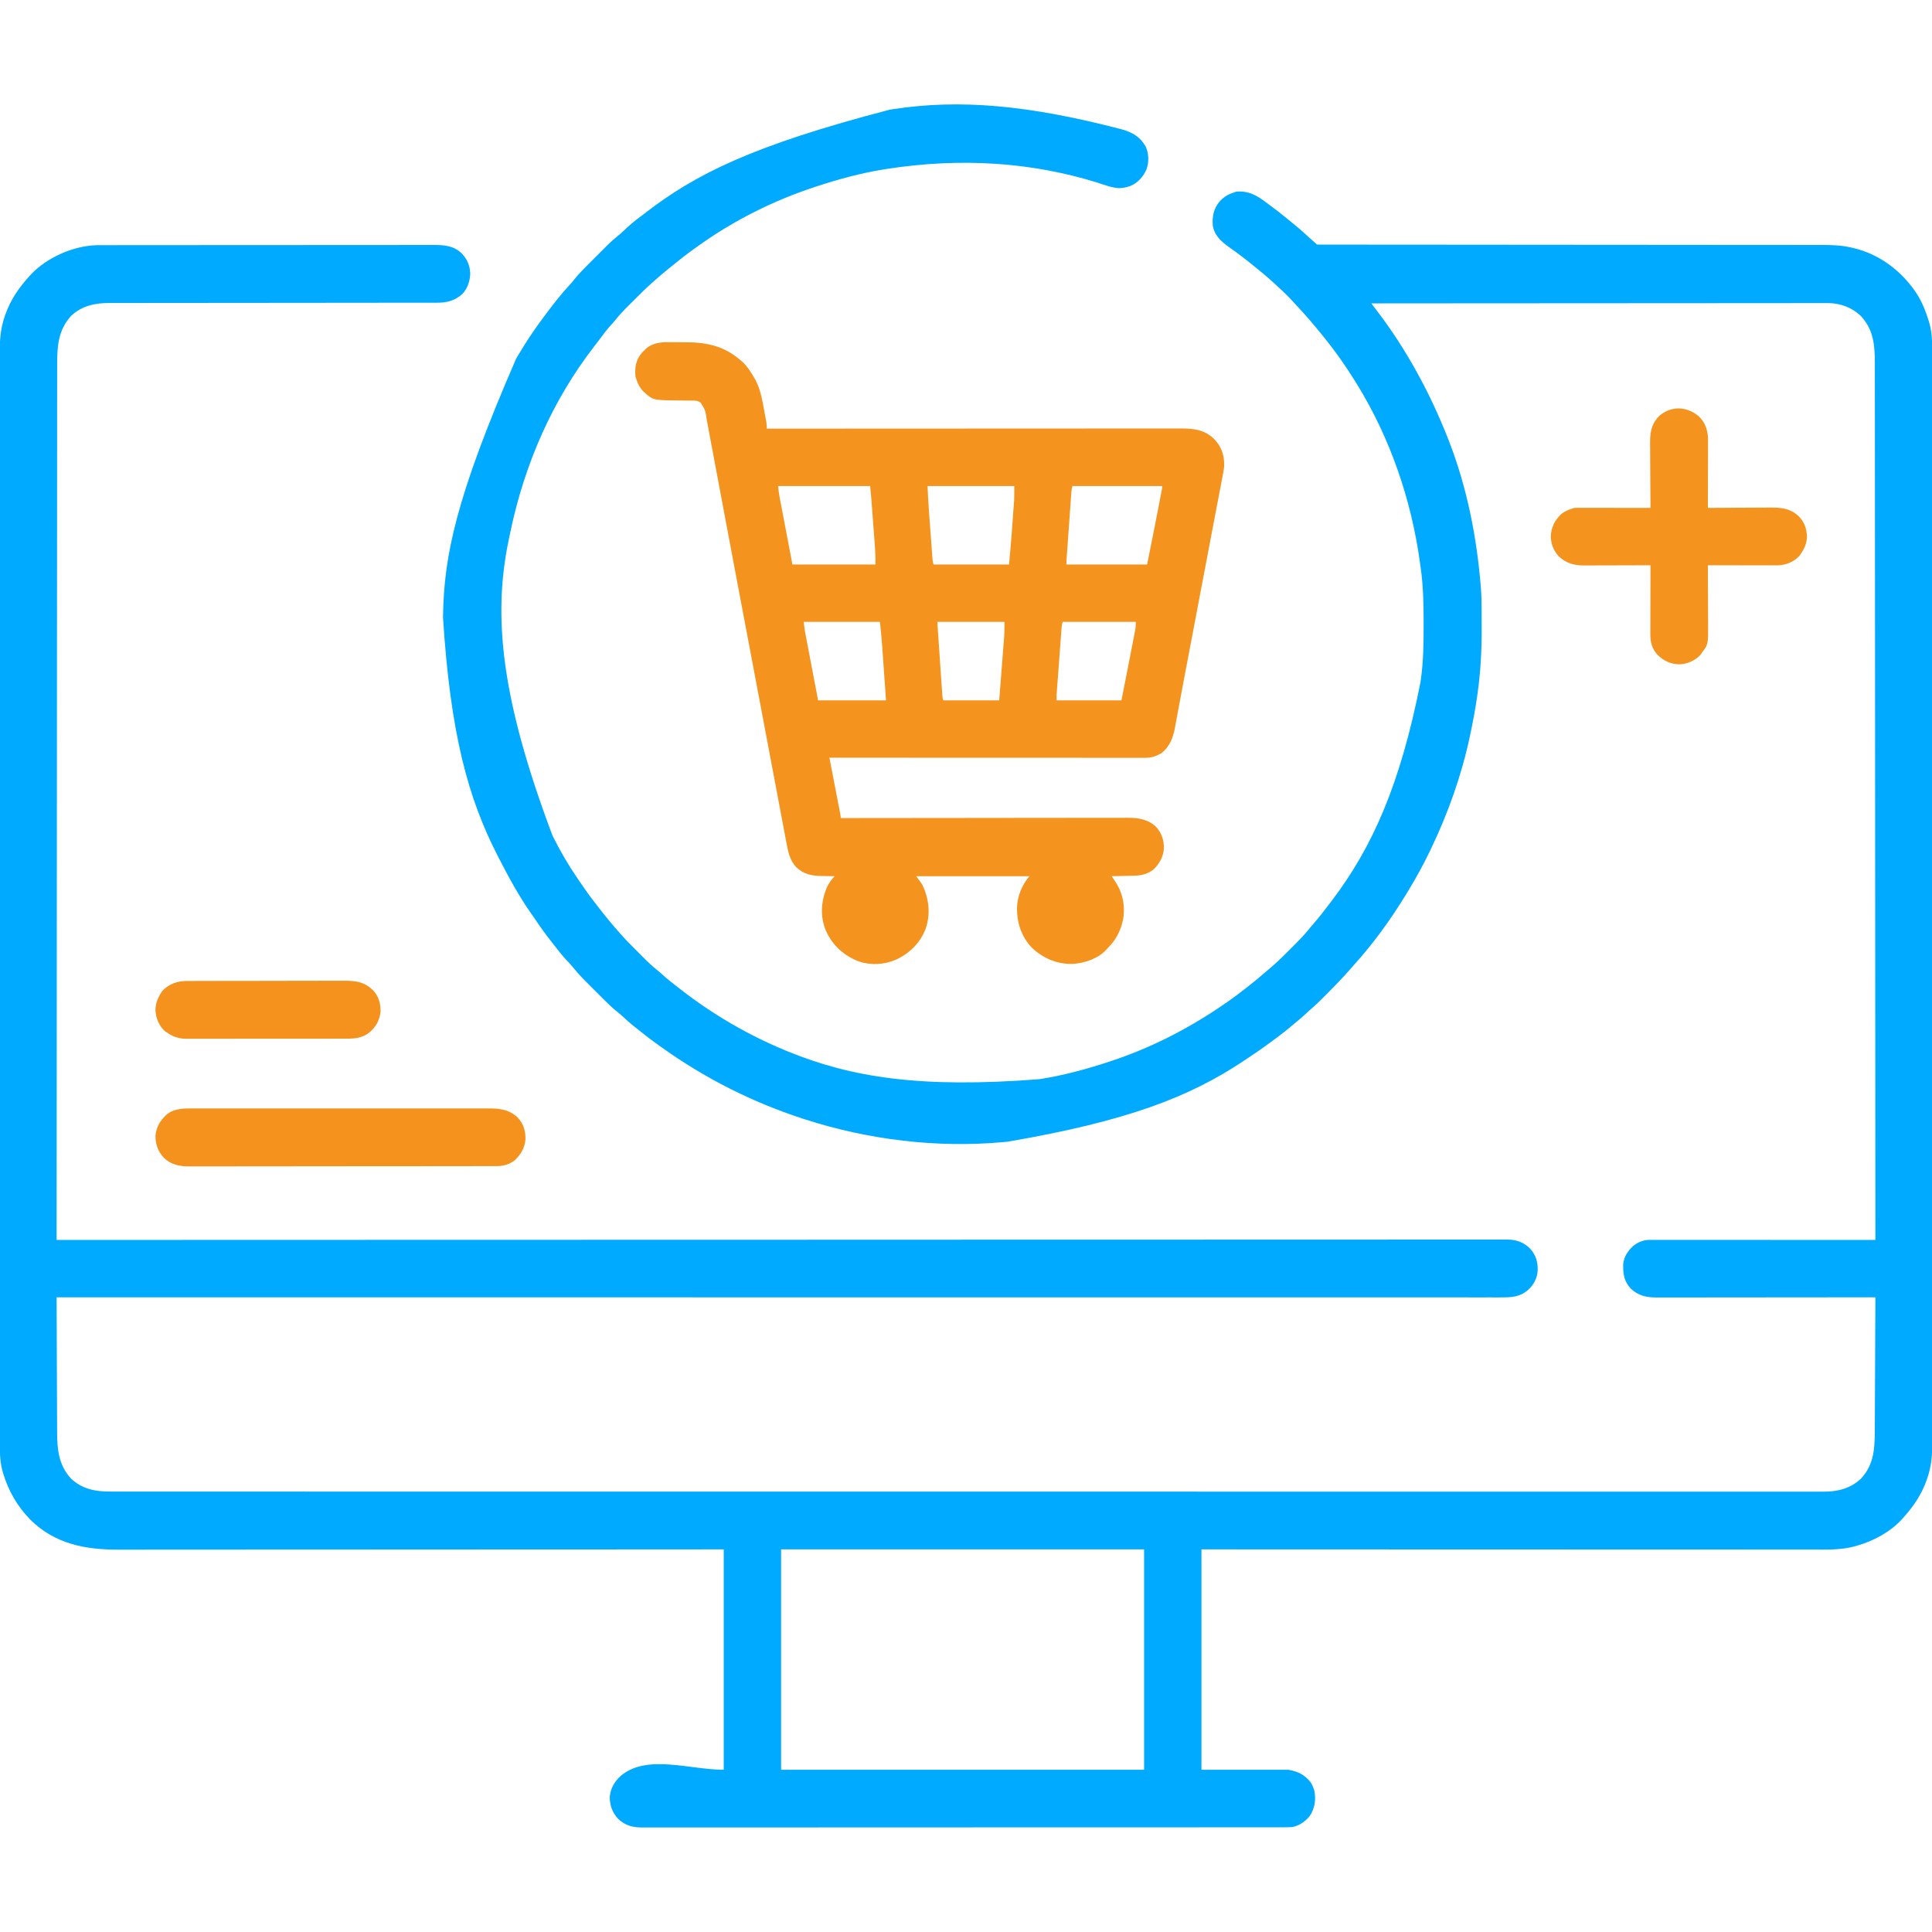
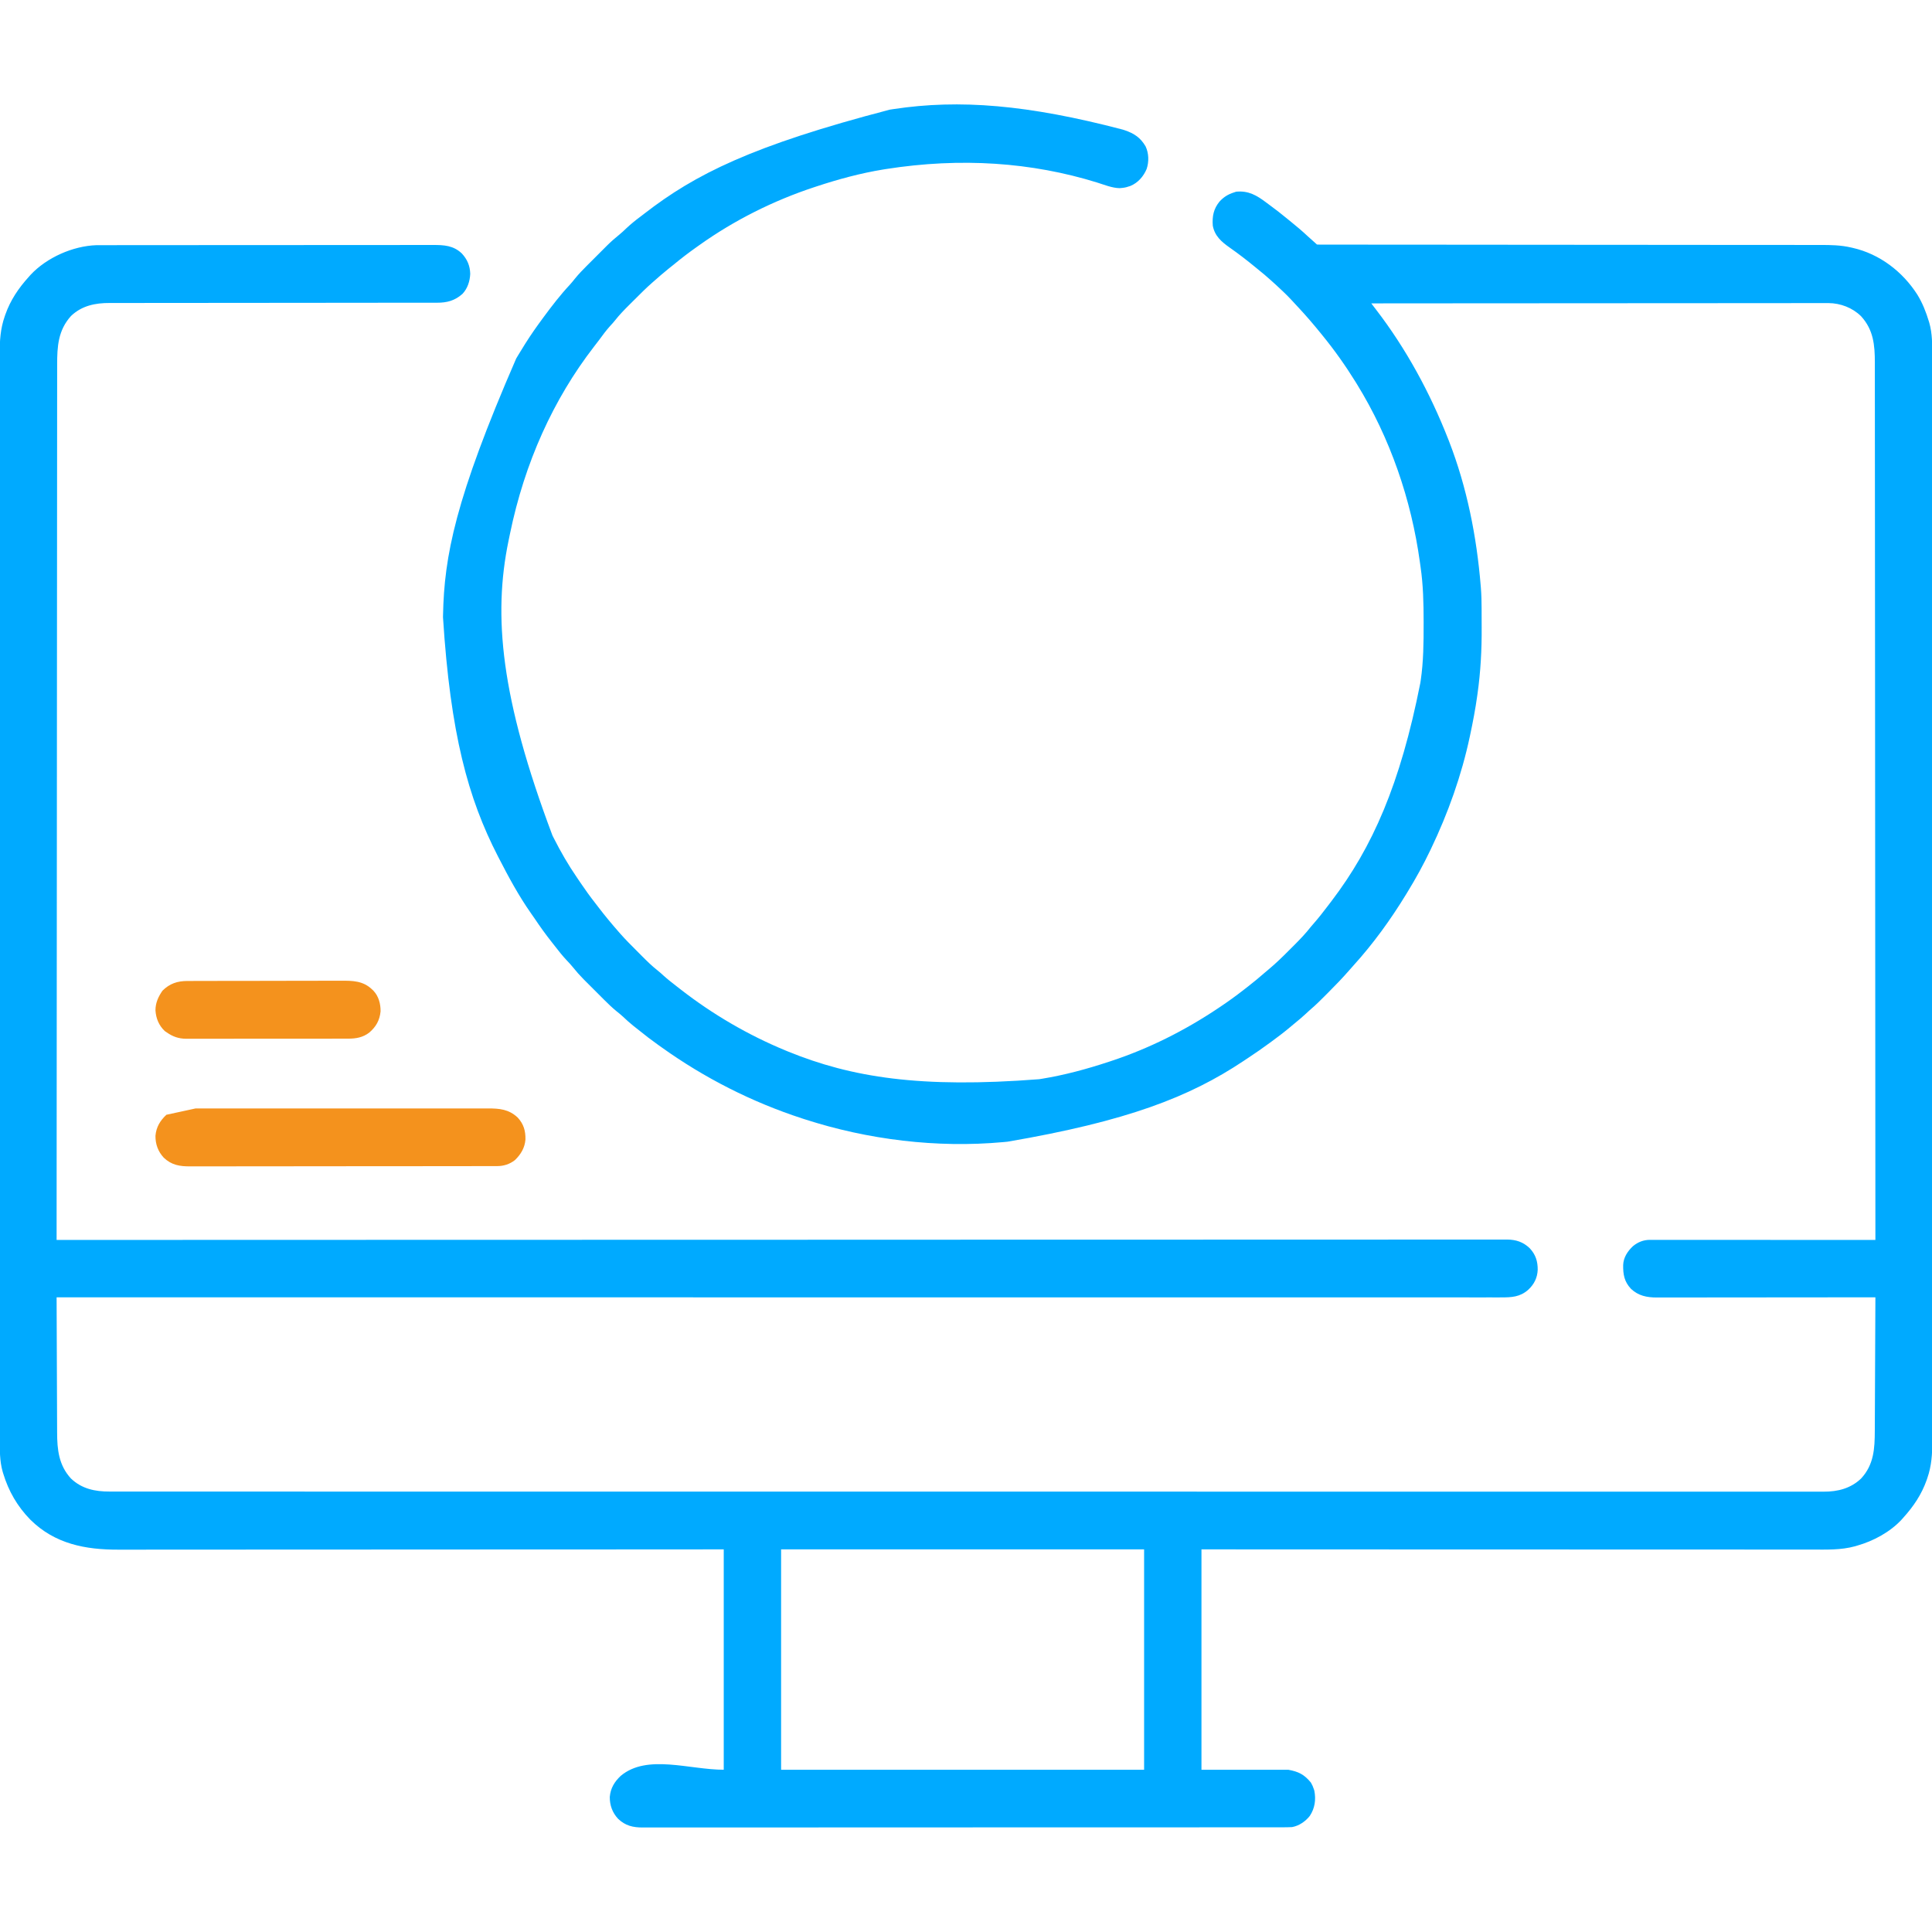
<svg xmlns="http://www.w3.org/2000/svg" version="1.1" width="2560" height="2560">
  <path d="M0 0 C1.235 0.404 1.235 0.404 2.496 0.817 C14.97 5.049 23.454 10.67 30.188 22.25 C34.491 31.479 34.748 42.517 31.562 52.125 C27.4 62.052 20.096 70.437 10.062 74.625 C6.446 75.915 3.03 76.916 -0.812 77.25 C-1.947 77.353 -3.081 77.456 -4.25 77.562 C-14.174 77.431 -24.87 72.974 -34.271 70.054 C-120.751 43.264 -214.35 36.66 -313.812 52.25 C-314.98 52.438 -316.148 52.626 -317.351 52.819 C-347.414 57.716 -376.916 65.704 -405.812 75.25 C-406.928 75.616 -408.044 75.982 -409.193 76.359 C-462.904 94.09 -514.969 120.141 -561.061 153.001 C-562.323 153.901 -563.587 154.797 -564.854 155.69 C-575.27 163.043 -585.306 170.73 -595.125 178.862 C-597.349 180.691 -599.611 182.471 -601.875 184.25 C-608.704 189.697 -615.261 195.474 -621.812 201.25 C-622.504 201.851 -623.196 202.452 -623.908 203.071 C-631.781 210.014 -639.18 217.431 -646.599 224.851 C-648.868 227.118 -651.146 229.378 -653.424 231.637 C-660.311 238.497 -667.038 245.309 -673.018 252.988 C-674.946 255.418 -677.004 257.675 -679.125 259.938 C-684.679 266.033 -689.467 272.674 -694.359 279.3 C-696.468 282.129 -698.641 284.906 -700.812 287.688 C-754.591 357.272 -792.656 441.264 -812.066 535.56 C-812.696 538.675 -813.344 541.785 -814 544.895 C-834.565 644.508 -824.417 752.832 -755.812 935.25 C-755.293 936.287 -754.773 937.324 -754.237 938.392 C-745.013 956.669 -734.763 974.419 -723.156 991.29 C-721.644 993.496 -720.15 995.714 -718.656 997.934 C-712.334 1007.297 -705.802 1016.375 -698.812 1025.25 C-697.527 1026.918 -696.247 1028.591 -694.968 1030.264 C-686.292 1041.603 -677.253 1052.542 -667.812 1063.25 C-667.211 1063.942 -666.61 1064.633 -665.991 1065.345 C-659.049 1073.218 -651.632 1080.617 -644.211 1088.036 C-641.944 1090.306 -639.685 1092.583 -637.426 1094.861 C-630.569 1101.745 -623.76 1108.47 -616.087 1114.449 C-613.618 1116.404 -611.311 1118.487 -609 1120.625 C-603.474 1125.647 -597.642 1130.217 -591.729 1134.77 C-589.795 1136.264 -587.87 1137.77 -585.945 1139.277 C-543.715 1172.183 -496.343 1199.842 -446.812 1220.25 C-445.818 1220.66 -444.824 1221.07 -443.8 1221.493 C-359.543 1255.871 -268.259 1270.477 -110.812 1258.25 C-109.645 1258.062 -108.477 1257.874 -107.274 1257.681 C-77.208 1252.784 -47.713 1244.793 -18.812 1235.25 C-17.81 1234.922 -16.808 1234.594 -15.775 1234.255 C34.485 1217.687 82.264 1193.703 126.188 1164.25 C127.315 1163.499 127.315 1163.499 128.465 1162.733 C139.355 1155.462 149.91 1147.852 160.224 1139.785 C162.099 1138.319 163.982 1136.863 165.867 1135.41 C173.451 1129.54 180.793 1123.425 188.017 1117.117 C189.696 1115.673 191.394 1114.249 193.098 1112.834 C202.606 1104.902 211.402 1096.343 220.13 1087.568 C222.507 1085.18 224.895 1082.804 227.283 1080.428 C235.047 1072.671 242.432 1064.909 249.188 1056.25 C250.194 1055.062 251.208 1053.881 252.234 1052.711 C259.45 1044.474 266.165 1035.928 272.74 1027.173 C273.991 1025.512 275.252 1023.859 276.516 1022.207 C330.838 950.884 367.624 867.473 394.188 733.25 C394.356 732.169 394.524 731.088 394.697 729.974 C398.388 704.968 398.594 679.718 398.562 654.5 C398.562 653.701 398.562 652.903 398.562 652.08 C398.559 627.655 398.03 603.532 394.488 579.321 C394.183 577.216 393.892 575.11 393.604 573.003 C382.217 490.134 354.152 408.575 310.188 337.25 C309.604 336.302 309.02 335.354 308.418 334.377 C295.013 312.734 280.294 291.972 264.188 272.25 C263.494 271.394 262.8 270.538 262.086 269.656 C252.779 258.212 243.251 247.038 233.188 236.25 C232.297 235.291 232.297 235.291 231.388 234.313 C217.89 219.682 217.89 219.682 203.34 206.121 C200.807 203.919 198.344 201.648 195.875 199.375 C190.473 194.454 184.875 189.835 179.188 185.25 C177.957 184.241 176.728 183.23 175.5 182.219 C164.448 173.138 153.166 164.413 141.444 156.213 C130.697 148.674 121.674 140.812 119.188 127.25 C118.279 114.906 120.21 104.917 128.188 95.25 C133.786 89.212 139.37 85.748 147.188 83.25 C148.673 82.755 148.673 82.755 150.188 82.25 C166.487 80.672 177.534 87.15 190.019 96.608 C192.147 98.219 194.291 99.806 196.441 101.387 C203.198 106.374 209.832 111.48 216.289 116.852 C218.499 118.68 220.721 120.484 222.961 122.273 C230.679 128.453 238.125 134.801 245.328 141.574 C248.424 144.471 251.588 147.272 254.797 150.043 C255.616 150.754 256.421 151.483 257.188 152.25 C258.697 152.348 260.21 152.376 261.723 152.377 C263.205 152.382 263.205 152.382 264.718 152.386 C266.37 152.383 266.37 152.383 268.055 152.38 C269.799 152.383 269.799 152.383 271.578 152.386 C274.835 152.391 278.091 152.391 281.347 152.389 C284.879 152.388 288.411 152.392 291.943 152.397 C298.144 152.403 304.344 152.406 310.544 152.406 C319.765 152.407 328.986 152.413 338.206 152.421 C352.766 152.433 367.326 152.442 381.885 152.448 C405.01 152.458 428.134 152.477 451.259 152.5 C460.152 152.508 469.045 152.516 477.939 152.525 C479.421 152.526 479.421 152.526 480.933 152.527 C504.474 152.549 528.015 152.569 551.556 152.588 C552.587 152.589 553.617 152.59 554.679 152.59 C578.705 152.609 602.731 152.626 626.757 152.639 C627.789 152.639 628.822 152.64 629.885 152.64 C638.206 152.645 646.526 152.649 654.846 152.653 C689.167 152.67 723.487 152.697 757.807 152.736 C762.656 152.742 767.506 152.747 772.356 152.752 C773.31 152.753 774.265 152.754 775.248 152.755 C790.599 152.772 805.95 152.777 821.301 152.778 C836.741 152.78 852.181 152.792 867.621 152.815 C876.789 152.829 885.957 152.834 895.125 152.827 C901.257 152.823 907.39 152.83 913.523 152.846 C917.012 152.854 920.501 152.858 923.989 152.849 C938.054 152.821 951.448 153.023 965.188 156.25 C965.846 156.4 966.504 156.549 967.182 156.703 C1002.828 164.812 1033.285 188.138 1052.797 218.707 C1059.58 229.742 1064.251 241.633 1068 254 C1068.292 254.954 1068.292 254.954 1068.591 255.927 C1072.757 270.465 1072.471 284.992 1072.442 299.978 C1072.444 302.519 1072.448 305.06 1072.452 307.601 C1072.459 313.133 1072.459 318.666 1072.454 324.198 C1072.447 332.48 1072.451 340.762 1072.458 349.044 C1072.469 363.162 1072.47 377.279 1072.466 391.396 C1072.462 405.7 1072.463 420.005 1072.469 434.309 C1072.469 435.213 1072.469 436.117 1072.47 437.048 C1072.471 440.729 1072.473 444.41 1072.474 448.092 C1072.49 485.456 1072.493 522.819 1072.49 560.183 C1072.49 565.346 1072.489 570.509 1072.489 575.671 C1072.489 577.209 1072.489 577.209 1072.489 578.778 C1072.488 601.503 1072.49 624.228 1072.494 646.953 C1072.494 652.142 1072.495 657.331 1072.496 662.52 C1072.496 664.603 1072.496 666.685 1072.497 668.768 C1072.497 669.8 1072.497 670.832 1072.497 671.896 C1072.498 673.984 1072.498 676.072 1072.498 678.16 C1072.507 737.408 1072.511 796.657 1072.507 855.906 C1072.507 857.003 1072.507 858.1 1072.507 859.23 C1072.506 871.465 1072.505 883.699 1072.504 895.933 C1072.504 897.038 1072.504 898.143 1072.504 899.281 C1072.503 908.459 1072.503 908.459 1072.503 912.682 C1072.497 983.337 1072.505 1053.993 1072.524 1124.648 C1072.528 1142.452 1072.533 1160.255 1072.538 1178.059 C1072.538 1179.703 1072.538 1179.703 1072.538 1181.38 C1072.547 1215.165 1072.551 1248.95 1072.552 1282.735 C1072.552 1283.796 1072.552 1284.857 1072.552 1285.949 C1072.553 1309.233 1072.552 1332.517 1072.551 1355.801 C1072.551 1364.132 1072.55 1372.463 1072.55 1380.794 C1072.55 1382.867 1072.55 1384.939 1072.55 1387.012 C1072.548 1420.038 1072.556 1453.064 1072.567 1486.09 C1072.579 1520.277 1072.579 1554.464 1072.567 1588.65 C1072.566 1592.322 1072.565 1595.994 1072.563 1599.665 C1072.563 1600.566 1072.563 1601.467 1072.563 1602.396 C1072.558 1616.66 1072.564 1630.923 1072.574 1645.187 C1072.583 1659.215 1072.582 1673.243 1072.57 1687.271 C1072.563 1695.493 1072.564 1703.715 1072.577 1711.937 C1072.586 1718.046 1072.579 1724.154 1072.566 1730.263 C1072.564 1732.715 1072.566 1735.168 1072.574 1737.62 C1072.625 1754.658 1071.665 1770.573 1066 1786.812 C1065.549 1788.128 1065.549 1788.128 1065.09 1789.47 C1058.353 1808.537 1047.686 1824.319 1034.188 1839.25 C1033.335 1840.21 1032.483 1841.171 1031.605 1842.16 C1016.321 1858.477 994.555 1870.169 973.188 1876.25 C972.196 1876.545 971.205 1876.84 970.184 1877.145 C951.444 1882.32 932.013 1881.535 912.76 1881.495 C908.445 1881.488 904.13 1881.492 899.815 1881.496 C892.265 1881.5 884.715 1881.497 877.166 1881.488 C865.94 1881.476 854.713 1881.476 843.487 1881.477 C824.6 1881.48 805.713 1881.473 786.826 1881.461 C768.131 1881.45 749.436 1881.442 730.742 1881.44 C728.997 1881.44 728.997 1881.44 727.216 1881.439 C721.308 1881.439 715.4 1881.438 709.491 1881.437 C667.667 1881.433 625.843 1881.42 584.018 1881.401 C543.392 1881.383 502.766 1881.368 462.14 1881.36 C460.888 1881.36 459.635 1881.359 458.344 1881.359 C445.763 1881.356 433.182 1881.354 420.601 1881.351 C394.973 1881.346 369.345 1881.341 343.717 1881.335 C341.949 1881.334 341.949 1881.334 340.146 1881.334 C304.038 1881.325 267.931 1881.315 231.823 1881.301 C230.798 1881.301 229.773 1881.301 228.717 1881.3 C187.207 1881.285 145.697 1881.267 104.188 1881.25 C104.188 1977.61 104.188 2073.97 104.188 2173.25 C142.137 2173.25 180.088 2173.25 219.188 2173.25 C232.961 2175.754 240.393 2179.589 249.188 2190.25 C250.91 2193.16 252.189 2196.023 253.188 2199.25 C253.374 2199.83 253.561 2200.41 253.754 2201.008 C256.07 2212.986 254.452 2224.319 247.684 2234.516 C241.946 2241.76 233.366 2247.638 224.188 2249.25 C219.368 2249.547 214.55 2249.522 209.723 2249.507 C208.229 2249.51 206.736 2249.514 205.242 2249.518 C201.127 2249.527 197.013 2249.524 192.898 2249.519 C188.425 2249.516 183.953 2249.524 179.48 2249.531 C171.637 2249.541 163.795 2249.544 155.952 2249.542 C144.29 2249.539 132.628 2249.548 120.966 2249.558 C98.927 2249.577 76.888 2249.583 54.849 2249.584 C37.831 2249.585 20.814 2249.589 3.797 2249.596 C-1.099 2249.597 -5.994 2249.599 -10.89 2249.601 C-12.106 2249.601 -13.323 2249.602 -14.577 2249.602 C-48.816 2249.615 -83.054 2249.622 -117.293 2249.622 C-119.23 2249.621 -119.23 2249.621 -121.206 2249.621 C-127.751 2249.621 -134.296 2249.621 -140.841 2249.621 C-142.141 2249.621 -143.441 2249.621 -144.78 2249.621 C-147.409 2249.621 -150.038 2249.621 -152.666 2249.62 C-193.571 2249.619 -234.476 2249.634 -275.381 2249.662 C-321.32 2249.692 -367.258 2249.71 -413.196 2249.708 C-418.093 2249.708 -422.99 2249.707 -427.887 2249.707 C-429.695 2249.707 -429.695 2249.707 -431.54 2249.707 C-450.959 2249.707 -470.378 2249.72 -489.797 2249.737 C-509.307 2249.754 -528.817 2249.756 -548.327 2249.743 C-559.922 2249.736 -571.518 2249.739 -583.113 2249.759 C-590.856 2249.771 -598.599 2249.768 -606.342 2249.754 C-610.755 2249.746 -615.169 2249.745 -619.582 2249.761 C-623.599 2249.775 -627.616 2249.772 -631.634 2249.753 C-633.076 2249.75 -634.518 2249.753 -635.96 2249.764 C-649.016 2249.855 -659.196 2247.435 -668.812 2238.25 C-676.378 2230.127 -679.939 2220.315 -679.812 2209.25 C-678.83 2197.727 -673.672 2189.213 -665.352 2181.383 C-630.44 2152.057 -574.406 2173.25 -528.812 2173.25 C-528.812 2076.89 -528.812 1980.53 -528.812 1881.25 C-553.876 1881.266 -578.939 1881.281 -604.762 1881.298 C-621.499 1881.308 -638.236 1881.318 -654.973 1881.327 C-656.568 1881.328 -656.568 1881.328 -658.195 1881.329 C-693.996 1881.349 -729.797 1881.364 -765.598 1881.377 C-767.351 1881.378 -767.351 1881.378 -769.139 1881.378 C-794.537 1881.387 -819.936 1881.396 -845.334 1881.403 C-857.789 1881.407 -870.245 1881.411 -882.7 1881.415 C-883.94 1881.415 -885.179 1881.416 -886.456 1881.416 C-926.615 1881.429 -966.773 1881.451 -1006.931 1881.479 C-1048.207 1881.507 -1089.482 1881.526 -1130.758 1881.532 C-1136.591 1881.533 -1142.424 1881.534 -1148.257 1881.535 C-1149.405 1881.535 -1150.553 1881.535 -1151.736 1881.535 C-1170.198 1881.539 -1188.66 1881.553 -1207.123 1881.57 C-1225.694 1881.588 -1244.265 1881.595 -1262.836 1881.591 C-1273.863 1881.588 -1284.89 1881.594 -1295.916 1881.612 C-1303.293 1881.624 -1310.67 1881.624 -1318.047 1881.615 C-1322.243 1881.611 -1326.439 1881.611 -1330.635 1881.625 C-1374.67 1881.759 -1415.11 1874.08 -1447.562 1841.938 C-1464.849 1824.273 -1476.467 1804.111 -1483.625 1780.5 C-1483.82 1779.864 -1484.015 1779.228 -1484.216 1778.573 C-1488.382 1764.035 -1488.096 1749.508 -1488.067 1734.522 C-1488.069 1731.981 -1488.073 1729.44 -1488.077 1726.899 C-1488.084 1721.367 -1488.084 1715.834 -1488.079 1710.302 C-1488.072 1702.02 -1488.076 1693.738 -1488.083 1685.456 C-1488.094 1671.338 -1488.095 1657.221 -1488.091 1643.104 C-1488.087 1628.8 -1488.088 1614.495 -1488.094 1600.191 C-1488.094 1599.287 -1488.094 1598.383 -1488.095 1597.452 C-1488.096 1593.771 -1488.098 1590.09 -1488.099 1586.408 C-1488.115 1549.044 -1488.118 1511.681 -1488.115 1474.317 C-1488.115 1469.154 -1488.114 1463.991 -1488.114 1458.829 C-1488.114 1457.804 -1488.114 1456.778 -1488.114 1455.722 C-1488.113 1432.997 -1488.115 1410.272 -1488.119 1387.547 C-1488.119 1382.358 -1488.12 1377.169 -1488.121 1371.98 C-1488.121 1369.897 -1488.121 1367.815 -1488.122 1365.732 C-1488.122 1364.7 -1488.122 1363.668 -1488.122 1362.604 C-1488.123 1360.516 -1488.123 1358.428 -1488.123 1356.34 C-1488.132 1297.092 -1488.136 1237.843 -1488.132 1178.594 C-1488.132 1177.497 -1488.132 1176.4 -1488.132 1175.27 C-1488.131 1163.035 -1488.13 1150.801 -1488.129 1138.567 C-1488.129 1137.462 -1488.129 1136.357 -1488.129 1135.219 C-1488.128 1126.041 -1488.128 1126.041 -1488.128 1121.818 C-1488.122 1051.163 -1488.13 980.507 -1488.149 909.852 C-1488.153 892.048 -1488.158 874.245 -1488.163 856.441 C-1488.163 854.797 -1488.163 854.797 -1488.163 853.12 C-1488.172 819.335 -1488.176 785.55 -1488.177 751.765 C-1488.177 750.704 -1488.177 749.643 -1488.177 748.551 C-1488.178 725.267 -1488.177 701.983 -1488.176 678.699 C-1488.176 670.368 -1488.175 662.037 -1488.175 653.706 C-1488.175 651.633 -1488.175 649.561 -1488.175 647.488 C-1488.173 614.462 -1488.181 581.436 -1488.192 548.41 C-1488.204 514.223 -1488.204 480.036 -1488.192 445.85 C-1488.191 442.178 -1488.19 438.506 -1488.188 434.835 C-1488.188 433.934 -1488.188 433.033 -1488.188 432.104 C-1488.183 417.84 -1488.189 403.577 -1488.199 389.313 C-1488.208 375.285 -1488.207 361.257 -1488.195 347.229 C-1488.188 339.007 -1488.189 330.785 -1488.202 322.563 C-1488.211 316.454 -1488.204 310.346 -1488.191 304.237 C-1488.189 301.785 -1488.191 299.332 -1488.199 296.88 C-1488.25 279.842 -1487.29 263.927 -1481.625 247.688 C-1481.174 246.372 -1481.174 246.372 -1480.715 245.03 C-1473.978 225.963 -1463.311 210.181 -1449.812 195.25 C-1448.534 193.809 -1448.534 193.809 -1447.23 192.34 C-1425.836 169.5 -1391.242 154.161 -1359.968 153.122 C-1358.547 153.116 -1357.125 153.115 -1355.704 153.119 C-1354.913 153.117 -1354.121 153.114 -1353.306 153.112 C-1350.655 153.107 -1348.004 153.108 -1345.354 153.11 C-1343.433 153.107 -1341.513 153.104 -1339.593 153.101 C-1334.316 153.092 -1329.04 153.091 -1323.764 153.09 C-1318.074 153.088 -1312.383 153.081 -1306.692 153.074 C-1294.25 153.06 -1281.808 153.054 -1269.366 153.05 C-1261.597 153.047 -1253.829 153.043 -1246.06 153.038 C-1224.55 153.026 -1203.041 153.016 -1181.531 153.012 C-1180.141 153.012 -1178.75 153.012 -1177.36 153.012 C-1175.966 153.012 -1174.573 153.011 -1173.179 153.011 C-1170.383 153.011 -1167.588 153.01 -1164.792 153.01 C-1164.099 153.01 -1163.406 153.01 -1162.691 153.009 C-1140.213 153.006 -1117.735 152.99 -1095.257 152.967 C-1071.482 152.942 -1047.707 152.928 -1023.932 152.927 C-1010.976 152.926 -998.019 152.92 -985.063 152.902 C-974.032 152.887 -963.001 152.882 -951.969 152.89 C-946.342 152.894 -940.714 152.893 -935.086 152.879 C-929.932 152.866 -924.778 152.867 -919.623 152.88 C-917.761 152.881 -915.899 152.878 -914.037 152.87 C-899.463 152.806 -886.929 153.531 -875.84 164.137 C-868.611 171.948 -865.003 180.451 -864.742 191.133 C-865.175 200.884 -868.251 210.541 -875.086 217.727 C-885.188 226.64 -895.459 229.418 -908.785 229.377 C-909.95 229.38 -909.95 229.38 -911.139 229.382 C-913.739 229.387 -916.34 229.384 -918.941 229.381 C-920.825 229.383 -922.71 229.385 -924.594 229.388 C-928.691 229.392 -932.787 229.394 -936.883 229.393 C-943.548 229.391 -950.214 229.396 -956.879 229.402 C-966.557 229.41 -976.236 229.415 -985.914 229.419 C-1001.217 229.424 -1016.521 229.441 -1031.824 229.46 C-1037.061 229.466 -1042.298 229.473 -1047.535 229.479 C-1048.844 229.481 -1050.153 229.482 -1051.501 229.484 C-1066.399 229.502 -1081.297 229.518 -1096.195 229.533 C-1097.216 229.534 -1097.216 229.534 -1098.258 229.535 C-1120.32 229.557 -1142.382 229.569 -1164.445 229.577 C-1187.786 229.585 -1211.127 229.608 -1234.469 229.645 C-1248.438 229.667 -1262.408 229.677 -1276.377 229.671 C-1285.955 229.668 -1295.534 229.679 -1305.112 229.702 C-1310.635 229.714 -1316.158 229.721 -1321.681 229.709 C-1326.744 229.699 -1331.807 229.707 -1336.87 229.73 C-1338.695 229.735 -1340.519 229.733 -1342.344 229.724 C-1361.44 229.635 -1379.319 233.194 -1393.688 246.902 C-1410.821 265.831 -1412.124 287.34 -1412.074 311.647 C-1412.077 313.678 -1412.081 315.709 -1412.086 317.74 C-1412.097 323.305 -1412.096 328.87 -1412.092 334.435 C-1412.09 340.495 -1412.1 346.555 -1412.109 352.615 C-1412.122 363.23 -1412.127 373.845 -1412.128 384.46 C-1412.129 395.845 -1412.135 407.229 -1412.145 418.613 C-1412.146 419.334 -1412.146 420.054 -1412.147 420.796 C-1412.151 424.468 -1412.154 428.141 -1412.158 431.813 C-1412.183 458.367 -1412.199 484.92 -1412.209 511.473 C-1412.22 537.763 -1412.234 564.053 -1412.254 590.343 C-1412.255 591.568 -1412.255 591.568 -1412.256 592.818 C-1412.262 600.28 -1412.268 607.742 -1412.274 615.204 C-1412.288 633.752 -1412.302 652.3 -1412.315 670.848 C-1412.316 671.693 -1412.316 672.537 -1412.317 673.407 C-1412.347 714.474 -1412.369 755.541 -1412.391 796.607 C-1412.398 810.856 -1412.406 825.104 -1412.413 839.352 C-1412.414 840.235 -1412.414 841.119 -1412.415 842.03 C-1412.437 883.123 -1412.464 924.216 -1412.493 965.309 C-1412.495 967.978 -1412.497 970.646 -1412.499 973.315 C-1412.511 990.998 -1412.524 1008.682 -1412.536 1026.365 C-1412.561 1061.55 -1412.585 1096.735 -1412.609 1131.919 C-1412.611 1133.595 -1412.612 1135.271 -1412.613 1136.946 C-1412.664 1212.359 -1412.71 1287.771 -1412.752 1363.184 C-1412.753 1363.89 -1412.753 1364.596 -1412.754 1365.323 C-1412.774 1400.632 -1412.793 1435.941 -1412.812 1471.25 C-1412.125 1471.25 -1411.438 1471.249 -1410.73 1471.249 C-1352.365 1471.227 -1294 1471.207 -1235.635 1471.187 C-1234.48 1471.186 -1233.324 1471.186 -1232.134 1471.185 C-1139.523 1471.153 -1046.913 1471.122 -862.764 1471.081 C-860.704 1471.081 -858.644 1471.08 -856.584 1471.08 C-798.216 1471.068 -739.847 1471.057 -681.479 1471.047 C-679.319 1471.046 -677.158 1471.046 -674.998 1471.046 C-673.928 1471.046 -673.928 1471.046 -672.836 1471.045 C-646.007 1471.041 -619.178 1471.036 -592.349 1471.031 C-589.434 1471.031 -586.519 1471.03 -583.604 1471.029 C-514.793 1471.017 -445.981 1471.001 -377.17 1470.975 C-376.083 1470.975 -376.083 1470.975 -374.975 1470.975 C-350.887 1470.965 -326.8 1470.956 -302.712 1470.947 C-280.948 1470.938 -259.184 1470.93 -237.421 1470.921 C-236.348 1470.921 -236.348 1470.921 -235.254 1470.921 C-190.482 1470.904 -145.711 1470.892 -100.939 1470.885 C-99.902 1470.885 -99.902 1470.885 -98.844 1470.885 C-68.478 1470.88 -38.112 1470.877 -7.747 1470.874 C4.469 1470.873 16.685 1470.872 28.901 1470.871 C30.927 1470.87 32.952 1470.87 34.978 1470.87 C65.967 1470.867 96.956 1470.861 127.945 1470.844 C128.614 1470.844 129.282 1470.844 129.971 1470.843 C140.724 1470.838 151.478 1470.832 162.232 1470.826 C206.288 1470.802 250.345 1470.79 294.402 1470.796 C300.393 1470.796 306.384 1470.797 312.376 1470.798 C314.137 1470.798 314.137 1470.798 315.935 1470.798 C334.558 1470.799 353.181 1470.787 371.804 1470.77 C390.101 1470.753 408.398 1470.75 426.695 1470.763 C437.432 1470.77 448.168 1470.765 458.905 1470.745 C466.029 1470.733 473.153 1470.735 480.277 1470.749 C484.319 1470.756 488.362 1470.758 492.405 1470.741 C496.075 1470.726 499.745 1470.73 503.416 1470.748 C505.347 1470.753 507.278 1470.738 509.209 1470.723 C521.113 1470.819 530.5 1473.953 539.188 1482.25 C546.987 1490.623 549.838 1499.581 549.728 1510.849 C549.267 1521.477 544.957 1530.045 537.188 1537.25 C526.203 1546.933 515.078 1547.402 500.962 1547.374 C499.601 1547.375 498.241 1547.376 496.88 1547.378 C493.128 1547.381 489.376 1547.379 485.624 1547.375 C481.532 1547.372 477.44 1547.375 473.348 1547.377 C466.144 1547.379 458.94 1547.378 451.736 1547.375 C440.952 1547.37 430.168 1547.371 419.383 1547.372 C401.006 1547.375 382.628 1547.374 364.251 1547.369 C345.62 1547.365 326.99 1547.363 308.36 1547.363 C307.185 1547.363 306.009 1547.363 304.798 1547.363 C298.804 1547.363 292.81 1547.364 286.816 1547.364 C243.402 1547.365 199.989 1547.362 156.575 1547.356 C145.837 1547.354 135.099 1547.353 124.36 1547.351 C123.693 1547.351 123.025 1547.351 122.338 1547.351 C91.421 1547.347 60.505 1547.346 29.589 1547.345 C27.567 1547.345 25.546 1547.345 23.524 1547.345 C11.333 1547.344 -0.858 1547.344 -13.049 1547.344 C-43.357 1547.343 -73.664 1547.342 -103.972 1547.341 C-104.662 1547.341 -105.352 1547.341 -106.063 1547.341 C-150.754 1547.339 -195.445 1547.336 -240.136 1547.332 C-240.85 1547.332 -241.563 1547.332 -242.299 1547.332 C-264.02 1547.33 -285.742 1547.328 -307.464 1547.326 C-331.502 1547.323 -355.539 1547.321 -379.577 1547.319 C-380.3 1547.319 -381.023 1547.319 -381.768 1547.318 C-450.416 1547.312 -519.064 1547.308 -587.713 1547.305 C-590.62 1547.305 -593.528 1547.305 -596.436 1547.305 C-623.192 1547.303 -649.948 1547.302 -676.705 1547.301 C-677.772 1547.301 -677.772 1547.301 -678.861 1547.301 C-681.015 1547.301 -683.169 1547.301 -685.323 1547.301 C-743.519 1547.298 -801.715 1547.295 -859.911 1547.292 C-861.964 1547.292 -864.018 1547.292 -866.071 1547.292 C-934.755 1547.289 -1003.439 1547.285 -1236.031 1547.266 C-1237.763 1547.266 -1237.763 1547.266 -1239.531 1547.266 C-1297.291 1547.261 -1355.052 1547.255 -1412.812 1547.25 C-1412.728 1572.529 -1412.633 1597.808 -1412.525 1623.087 C-1412.475 1634.825 -1412.429 1646.564 -1412.391 1658.303 C-1412.358 1668.54 -1412.318 1678.777 -1412.27 1689.014 C-1412.245 1694.429 -1412.223 1699.845 -1412.209 1705.26 C-1412.196 1710.369 -1412.174 1715.477 -1412.145 1720.586 C-1412.136 1722.449 -1412.13 1724.313 -1412.128 1726.177 C-1412.098 1748.961 -1409.966 1769.771 -1393.781 1787.375 C-1379.407 1801.065 -1361.773 1804.722 -1342.579 1804.627 C-1340.951 1804.63 -1339.322 1804.635 -1337.694 1804.64 C-1333.221 1804.652 -1328.748 1804.645 -1324.275 1804.635 C-1319.39 1804.627 -1314.506 1804.637 -1309.621 1804.644 C-1301.027 1804.655 -1292.433 1804.655 -1283.839 1804.647 C-1270.974 1804.636 -1258.108 1804.642 -1245.243 1804.651 C-1223.317 1804.667 -1201.391 1804.668 -1179.466 1804.661 C-1157.242 1804.655 -1135.018 1804.655 -1112.793 1804.662 C-1112.093 1804.663 -1111.392 1804.663 -1110.67 1804.663 C-1104.247 1804.665 -1097.824 1804.668 -1091.401 1804.67 C-1075.295 1804.676 -1059.188 1804.681 -1043.082 1804.685 C-1041.975 1804.685 -1041.975 1804.685 -1040.845 1804.686 C-1004.457 1804.695 -968.069 1804.693 -931.681 1804.689 C-930.892 1804.689 -930.104 1804.689 -929.291 1804.689 C-926.098 1804.689 -922.905 1804.689 -919.711 1804.688 C-910.891 1804.687 -902.07 1804.687 -893.249 1804.686 C-892.453 1804.686 -891.656 1804.686 -890.836 1804.686 C-853.939 1804.682 -817.043 1804.686 -780.147 1804.69 C-776.122 1804.691 -772.098 1804.691 -768.073 1804.692 C-761.614 1804.692 -755.154 1804.693 -748.695 1804.694 C-747.493 1804.694 -747.493 1804.694 -746.268 1804.694 C-742.217 1804.695 -738.167 1804.695 -734.116 1804.696 C-696.314 1804.7 -658.512 1804.704 -620.711 1804.706 C-619.887 1804.706 -619.063 1804.706 -618.215 1804.706 C-564.868 1804.71 -511.521 1804.708 -458.174 1804.704 C-456.453 1804.703 -454.732 1804.703 -453.011 1804.703 C-434.012 1804.702 -415.013 1804.7 -396.015 1804.698 C-395.157 1804.698 -394.3 1804.698 -393.416 1804.698 C-390.816 1804.698 -388.216 1804.697 -385.617 1804.697 C-384.329 1804.697 -384.329 1804.697 -383.016 1804.697 C-378.679 1804.696 -374.342 1804.696 -370.006 1804.696 C-283.737 1804.687 -197.467 1804.686 -43.407 1804.716 C-14.889 1804.722 13.629 1804.728 42.147 1804.734 C43.424 1804.734 43.424 1804.734 44.727 1804.734 C98.043 1804.745 151.359 1804.751 204.675 1804.752 C205.499 1804.752 206.322 1804.752 207.17 1804.752 C244.142 1804.752 281.114 1804.751 318.087 1804.749 C331.018 1804.748 343.949 1804.747 356.88 1804.747 C360.097 1804.746 363.314 1804.746 366.531 1804.746 C403.428 1804.744 440.324 1804.745 477.221 1804.754 C478.415 1804.755 478.415 1804.755 479.632 1804.755 C492.433 1804.758 505.234 1804.762 518.035 1804.765 C554.371 1804.775 590.708 1804.783 627.045 1804.776 C627.782 1804.776 628.519 1804.776 629.279 1804.776 C645.363 1804.773 661.447 1804.769 677.53 1804.763 C683.945 1804.761 690.36 1804.759 696.774 1804.757 C697.474 1804.757 698.174 1804.757 698.895 1804.757 C721.089 1804.75 743.284 1804.756 765.478 1804.768 C787.936 1804.781 810.393 1804.78 832.851 1804.762 C845.629 1804.753 858.408 1804.754 871.186 1804.771 C879.667 1804.782 888.148 1804.778 896.629 1804.762 C901.441 1804.753 906.252 1804.751 911.063 1804.766 C915.433 1804.78 919.803 1804.775 924.174 1804.756 C925.736 1804.752 927.299 1804.755 928.861 1804.766 C947.304 1804.882 964.502 1800.47 978.199 1787.398 C995.27 1768.953 996.318 1747.698 996.393 1724.009 C996.402 1722.076 996.412 1720.144 996.423 1718.211 C996.45 1712.993 996.471 1707.775 996.491 1702.557 C996.513 1697.093 996.54 1691.629 996.567 1686.165 C996.617 1675.831 996.662 1665.497 996.705 1655.163 C996.754 1643.392 996.809 1631.622 996.865 1619.852 C996.978 1595.651 997.085 1571.451 997.188 1547.25 C996.244 1547.251 996.244 1547.251 995.282 1547.252 C957.996 1547.297 920.711 1547.331 883.426 1547.352 C878.947 1547.355 874.469 1547.357 869.99 1547.36 C869.099 1547.36 868.207 1547.361 867.289 1547.361 C852.859 1547.37 838.429 1547.386 823.999 1547.404 C809.189 1547.423 794.379 1547.434 779.569 1547.438 C770.433 1547.441 761.297 1547.45 752.161 1547.466 C745.893 1547.476 739.626 1547.48 733.358 1547.477 C729.743 1547.476 726.129 1547.478 722.515 1547.488 C718.59 1547.5 714.666 1547.496 710.741 1547.491 C709.607 1547.496 708.473 1547.502 707.304 1547.508 C694.251 1547.459 683.144 1545.217 673.375 1536.062 C664.416 1526.58 662.781 1516.945 662.977 1504.391 C663.333 1494.487 668.866 1486.088 676 1479.438 C682.524 1474.04 689.98 1471.123 698.427 1471.127 C699.494 1471.125 700.561 1471.123 701.66 1471.121 C702.832 1471.124 704.003 1471.127 705.21 1471.13 C706.454 1471.129 707.699 1471.128 708.982 1471.127 C712.439 1471.126 715.896 1471.129 719.353 1471.134 C723.08 1471.138 726.807 1471.137 730.535 1471.136 C736.993 1471.136 743.452 1471.139 749.91 1471.144 C759.248 1471.152 768.586 1471.155 777.923 1471.156 C793.073 1471.158 808.223 1471.165 823.372 1471.175 C838.09 1471.184 852.807 1471.191 867.524 1471.195 C868.885 1471.195 868.885 1471.195 870.273 1471.196 C874.823 1471.197 879.373 1471.198 883.923 1471.2 C921.678 1471.21 959.433 1471.228 997.188 1471.25 C997.168 1435.228 997.148 1399.206 997.127 1363.184 C997.127 1362.479 997.127 1361.774 997.126 1361.048 C997.083 1285.51 997.038 1209.972 996.986 1134.435 C996.985 1132.757 996.984 1131.079 996.983 1129.401 C996.959 1094.177 996.934 1058.953 996.909 1023.73 C996.897 1006.035 996.884 988.341 996.872 970.647 C996.87 967.978 996.868 965.309 996.866 962.64 C996.838 921.544 996.811 880.448 996.788 839.352 C996.788 838.468 996.787 837.585 996.787 836.675 C996.779 822.431 996.772 808.187 996.764 793.943 C996.743 752.911 996.72 711.88 996.69 670.848 C996.69 670.004 996.689 669.16 996.688 668.291 C996.675 649.763 996.661 631.236 996.647 612.708 C996.641 605.253 996.635 597.798 996.629 590.343 C996.628 589.119 996.628 589.119 996.628 587.87 C996.607 561.59 996.594 535.309 996.583 509.029 C996.573 482.551 996.556 456.074 996.53 429.596 C996.527 425.935 996.524 422.274 996.52 418.613 C996.519 417.896 996.519 417.178 996.518 416.439 C996.508 405.086 996.504 393.734 996.503 382.381 C996.502 371.211 996.494 360.042 996.478 348.872 C996.47 342.9 996.465 336.927 996.469 330.955 C996.473 325.517 996.467 320.079 996.454 314.641 C996.451 312.69 996.451 310.74 996.455 308.789 C996.499 285.347 994.581 265.178 978.188 247.25 C966.781 236.01 950.953 229.975 935.011 229.857 C934.058 229.865 933.104 229.873 932.122 229.881 C930.546 229.876 930.546 229.876 928.939 229.87 C925.437 229.862 921.936 229.876 918.435 229.889 C915.892 229.888 913.349 229.885 910.806 229.881 C905.287 229.876 899.768 229.88 894.249 229.892 C886.042 229.911 877.835 229.911 869.629 229.909 C855.822 229.905 842.015 229.915 828.208 229.933 C814.542 229.951 800.876 229.962 787.209 229.965 C785.934 229.966 785.934 229.966 784.632 229.966 C780.313 229.967 775.995 229.968 771.676 229.969 C741.101 229.975 710.527 229.995 679.953 230.024 C650.255 230.051 620.556 230.072 590.857 230.085 C589.942 230.086 589.026 230.086 588.082 230.086 C578.886 230.09 569.689 230.094 560.492 230.098 C541.758 230.106 523.024 230.114 504.29 230.123 C503.429 230.123 502.567 230.124 501.68 230.124 C444.182 230.152 386.685 230.199 329.188 230.25 C329.877 231.145 330.566 232.041 331.276 232.963 C332.188 234.148 333.099 235.333 334.011 236.518 C334.691 237.402 334.691 237.402 335.385 238.303 C375.52 290.466 407.21 349.049 431.188 410.25 C431.544 411.158 431.901 412.067 432.268 413.002 C455.946 473.993 468.863 539.216 474.188 604.25 C474.271 605.234 474.355 606.218 474.441 607.231 C475.169 616.414 475.367 625.553 475.391 634.758 C475.393 635.527 475.396 636.297 475.399 637.09 C475.414 641.184 475.423 645.278 475.428 649.372 C475.432 652.668 475.446 655.964 475.469 659.26 C475.671 688.936 474.107 718.341 469.938 747.75 C469.836 748.488 469.734 749.226 469.629 749.987 C467.191 767.543 463.88 784.918 460.188 802.25 C459.975 803.252 459.975 803.252 459.758 804.274 C448.787 855.747 430.936 905.844 408.188 953.25 C407.905 953.841 407.622 954.432 407.33 955.042 C398.218 974.062 388.229 992.273 377.188 1010.25 C376.581 1011.245 375.974 1012.24 375.349 1013.265 C354.87 1046.833 331.689 1078.873 305.223 1108 C303.414 1110 301.639 1112.023 299.875 1114.062 C290.887 1124.351 281.433 1134.168 271.759 1143.809 C269.921 1145.641 268.089 1147.479 266.258 1149.316 C260.923 1154.654 255.598 1159.941 249.847 1164.835 C247.283 1167.021 244.84 1169.329 242.375 1171.625 C237.706 1175.938 232.903 1180.03 227.949 1184.016 C225.096 1186.324 222.299 1188.69 219.5 1191.062 C212.279 1197.084 204.765 1202.687 197.188 1208.25 C196.452 1208.791 195.716 1209.332 194.958 1209.889 C185.522 1216.808 175.992 1223.537 166.194 1229.933 C164.051 1231.34 161.922 1232.767 159.793 1234.195 C88.276 1281.861 5.585 1313.941 -152.724 1341.059 C-154.68 1341.238 -156.635 1341.423 -158.591 1341.609 C-246.493 1349.681 -337.915 1338.424 -421.812 1311.25 C-422.979 1310.873 -424.146 1310.496 -425.349 1310.107 C-491.657 1288.451 -554.075 1256.793 -610.812 1216.25 C-612.387 1215.134 -613.961 1214.018 -615.535 1212.902 C-624.667 1206.4 -633.524 1199.635 -642.209 1192.549 C-644.451 1190.733 -646.728 1188.965 -649 1187.188 C-653.702 1183.435 -658.09 1179.377 -662.465 1175.254 C-665.16 1172.768 -667.993 1170.495 -670.859 1168.208 C-676.717 1163.426 -682.082 1158.27 -687.414 1152.914 C-688.385 1151.944 -689.357 1150.974 -690.329 1150.005 C-692.347 1147.99 -694.362 1145.971 -696.374 1143.949 C-698.923 1141.389 -701.481 1138.838 -704.041 1136.289 C-706.044 1134.293 -708.042 1132.293 -710.039 1130.291 C-711.428 1128.9 -712.821 1127.513 -714.214 1126.126 C-719.442 1120.86 -724.277 1115.421 -728.903 1109.618 C-731.36 1106.571 -733.983 1103.768 -736.688 1100.938 C-742.29 1094.967 -747.347 1088.681 -752.32 1082.184 C-753.914 1080.118 -755.533 1078.074 -757.156 1076.031 C-764.984 1066.149 -772.253 1055.995 -779.269 1045.523 C-780.901 1043.12 -782.572 1040.749 -784.25 1038.379 C-800.448 1015.301 -813.956 990.304 -826.812 965.25 C-827.246 964.41 -827.68 963.569 -828.127 962.704 C-867.569 886.076 -890.978 800.867 -900.812 646.25 C-900.795 645.237 -900.777 644.225 -900.758 643.181 C-899.226 565.555 -884.754 489.444 -803.812 303.25 C-802.835 301.621 -801.857 299.992 -800.879 298.363 C-798.228 293.968 -795.535 289.601 -792.812 285.25 C-792.374 284.549 -791.935 283.847 -791.483 283.125 C-784.38 271.829 -776.737 260.981 -768.812 250.25 C-768.392 249.679 -767.972 249.108 -767.539 248.52 C-756.565 233.638 -745.196 218.855 -732.562 205.344 C-730.176 202.733 -727.993 199.982 -725.787 197.219 C-720.998 191.357 -715.838 185.986 -710.477 180.648 C-709.507 179.677 -708.537 178.705 -707.567 177.734 C-705.552 175.715 -703.533 173.701 -701.512 171.688 C-698.951 169.14 -696.4 166.582 -693.851 164.021 C-691.856 162.018 -689.856 160.02 -687.854 158.024 C-686.463 156.635 -685.076 155.242 -683.689 153.848 C-678.431 148.628 -673.002 143.801 -667.205 139.185 C-663.953 136.555 -660.948 133.711 -657.938 130.812 C-652.107 125.311 -646.028 120.364 -639.593 115.585 C-637.653 114.13 -635.733 112.65 -633.816 111.164 C-566.779 59.251 -491.6 21.23 -308.737 -26.465 C-307.015 -26.72 -305.293 -26.982 -303.572 -27.245 C-216.563 -40.408 -125.892 -33.039 0 0 Z M-452.812 1881.25 C-452.812 1977.61 -452.812 2073.97 -452.812 2173.25 C-294.082 2173.25 -135.352 2173.25 28.188 2173.25 C28.188 2076.89 28.188 1980.53 28.188 1881.25 C-130.542 1881.25 -289.272 1881.25 -452.812 1881.25 Z " fill="#00aaff" transform="translate(1487.812,171.75)" />
-   <path d="M0 0 C1.235 -0 2.47 -0 3.742 -0 C6.338 0.005 8.934 0.023 11.53 0.052 C15.46 0.094 19.388 0.093 23.318 0.086 C51.653 0.157 74.861 5.285 96.668 24.594 C97.377 25.207 98.086 25.821 98.816 26.453 C105.071 32.238 109.387 39.309 113.668 46.594 C114.523 48.03 114.523 48.03 115.395 49.496 C122.921 63.256 125.098 79.237 127.98 94.469 C128.183 95.536 128.183 95.536 128.39 96.625 C128.777 98.673 129.155 100.723 129.531 102.773 C129.751 103.967 129.97 105.16 130.197 106.39 C130.61 109.2 130.704 111.765 130.668 114.594 C132.448 114.593 132.448 114.593 134.264 114.591 C186.571 114.558 238.877 114.527 291.184 114.509 C291.976 114.509 292.768 114.509 293.584 114.508 C310.797 114.502 328.011 114.497 345.224 114.492 C353.665 114.489 362.107 114.487 370.548 114.484 C371.808 114.483 371.808 114.483 373.094 114.483 C400.317 114.475 427.539 114.46 454.762 114.441 C482.739 114.422 510.716 114.41 538.693 114.406 C542.646 114.405 546.598 114.405 550.551 114.404 C551.718 114.404 551.718 114.404 552.908 114.404 C565.425 114.401 577.942 114.392 590.459 114.38 C603.046 114.368 615.633 114.364 628.22 114.367 C635.038 114.368 641.857 114.366 648.675 114.355 C654.919 114.346 661.163 114.345 667.407 114.352 C669.664 114.353 671.922 114.35 674.179 114.344 C693.194 114.294 708.816 114.367 723.34 128.137 C732.999 138.33 736.834 148.973 736.775 162.886 C736.61 167.066 735.885 171.068 735.08 175.167 C734.908 176.083 734.736 176.998 734.559 177.942 C733.98 181.01 733.389 184.075 732.797 187.141 C732.371 189.384 731.946 191.627 731.522 193.871 C730.594 198.765 729.661 203.657 728.723 208.549 C727.335 215.794 725.956 223.04 724.58 230.287 C722.356 242.002 720.125 253.716 717.891 265.429 C713.82 286.772 709.772 308.12 705.727 329.468 C704.263 337.196 702.799 344.923 701.335 352.651 C700.968 354.585 700.602 356.519 700.235 358.453 C697.733 371.659 695.229 384.864 692.723 398.07 C692.208 400.788 691.692 403.506 691.176 406.224 C689.678 414.122 688.179 422.021 686.676 429.918 C685.878 434.113 685.081 438.309 684.283 442.504 C684.129 443.315 683.975 444.127 683.816 444.962 C681.778 455.691 679.764 466.423 677.774 477.16 C676.897 481.884 676.014 486.607 675.133 491.329 C674.458 494.963 673.793 498.598 673.128 502.233 C672.723 504.405 672.317 506.578 671.911 508.75 C671.741 509.698 671.571 510.646 671.396 511.623 C668.902 524.785 664.333 536.012 653.668 544.594 C646.725 548.445 640.598 550.719 632.646 550.717 C631.923 550.718 631.2 550.719 630.456 550.72 C628.015 550.723 625.575 550.718 623.135 550.714 C621.375 550.714 619.615 550.715 617.855 550.717 C613.005 550.719 608.155 550.715 603.304 550.71 C598.08 550.706 592.855 550.707 587.63 550.708 C578.572 550.708 569.515 550.705 560.457 550.699 C547.362 550.691 534.266 550.689 521.17 550.687 C499.925 550.685 478.68 550.679 457.435 550.669 C436.793 550.66 416.152 550.653 395.51 550.649 C394.238 550.648 392.967 550.648 391.656 550.648 C385.277 550.647 378.898 550.645 372.518 550.644 C319.568 550.634 266.618 550.616 213.668 550.594 C213.856 551.566 214.044 552.539 214.237 553.541 C216.005 562.694 217.771 571.847 219.535 581 C220.442 585.706 221.35 590.412 222.259 595.118 C223.136 599.656 224.011 604.195 224.885 608.734 C225.22 610.468 225.554 612.203 225.89 613.937 C226.359 616.36 226.825 618.783 227.291 621.207 C227.431 621.929 227.572 622.651 227.716 623.395 C228.668 628.366 228.668 628.366 228.668 630.594 C229.495 630.593 230.322 630.591 231.174 630.59 C280.2 630.523 329.227 630.472 378.253 630.441 C384.141 630.437 390.029 630.433 395.917 630.429 C397.089 630.428 398.261 630.427 399.469 630.427 C418.443 630.414 437.417 630.39 456.392 630.362 C475.864 630.334 495.337 630.318 514.809 630.311 C526.822 630.307 538.836 630.294 550.849 630.27 C559.09 630.254 567.33 630.249 575.571 630.253 C580.323 630.255 585.076 630.252 589.829 630.236 C594.186 630.221 598.542 630.221 602.899 630.231 C604.469 630.232 606.04 630.229 607.611 630.219 C621.994 630.138 634.878 631.655 645.926 641.633 C653.809 649.865 657.034 659.557 656.883 670.844 C655.994 682.226 651.083 690.936 642.992 698.766 C635.515 704.647 627.139 706.725 617.844 706.91 C616.982 706.931 616.121 706.952 615.233 706.973 C612.483 707.038 609.732 707.097 606.98 707.156 C605.115 707.199 603.25 707.243 601.385 707.287 C596.813 707.394 592.24 707.495 587.668 707.594 C588.284 708.521 588.899 709.448 589.533 710.404 C590.351 711.65 591.168 712.897 591.984 714.145 C592.389 714.752 592.794 715.36 593.211 715.985 C602.714 730.567 605.942 748.727 602.64 765.753 C599.469 780.209 593.25 792.186 582.668 802.594 C582.129 803.214 581.59 803.834 581.035 804.473 C570.204 816.637 552.192 822.752 536.355 823.816 C515.336 824.356 496.935 816.564 481.793 802.219 C468.054 787.725 462.103 769.399 462.249 749.704 C462.74 733.929 468.623 719.648 478.668 707.594 C429.168 707.594 379.668 707.594 328.668 707.594 C332.628 713.039 332.628 713.039 336.668 718.594 C345.431 736.9 348.029 757.218 341.391 776.672 C334.236 795.687 320.39 809.479 302.105 818.086 C286.636 824.871 268.808 825.896 252.668 820.594 C232.725 812.67 217.508 799.255 208.918 779.469 C201.166 760.813 202.641 741.038 210.203 722.582 C212.909 717.062 216.314 711.948 220.668 707.594 C219.786 707.584 218.905 707.575 217.997 707.565 C214.673 707.521 211.351 707.459 208.028 707.386 C206.599 707.358 205.171 707.337 203.742 707.323 C190.429 707.183 179.61 705.089 169.668 695.594 C161.165 686.465 158.894 675.141 156.698 663.208 C156.429 661.787 156.159 660.367 155.888 658.946 C155.159 655.11 154.442 651.271 153.728 647.432 C152.963 643.335 152.186 639.24 151.411 635.145 C150.12 628.32 148.836 621.494 147.557 614.667 C145.804 605.31 144.036 595.956 142.264 586.603 C139.262 570.758 136.274 554.91 133.289 539.062 C131.538 529.765 129.785 520.467 128.032 511.17 C127.868 510.297 127.703 509.423 127.533 508.523 C126.861 504.957 126.189 501.391 125.516 497.825 C124.492 492.39 123.467 486.956 122.443 481.521 C117.582 455.737 112.716 429.954 107.845 404.173 C107.319 401.389 106.793 398.605 106.268 395.822 C102.917 378.085 99.566 360.349 96.212 342.613 C94.262 332.299 92.312 321.986 90.363 311.672 C90.187 310.74 90.011 309.809 89.83 308.849 C84.547 280.896 79.289 252.939 74.048 224.978 C72.69 217.733 71.33 210.489 69.97 203.245 C69.686 201.732 69.686 201.732 69.396 200.188 C68.638 196.151 67.88 192.114 67.122 188.076 C64.914 176.324 62.711 164.572 60.516 152.817 C59.155 145.532 57.789 138.247 56.419 130.964 C55.629 126.767 54.842 122.57 54.062 118.372 C53.347 114.524 52.625 110.677 51.898 106.832 C51.636 105.443 51.377 104.054 51.121 102.664 C49.36 90.372 49.36 90.372 43.105 80.156 C39.841 78.063 38.152 77.467 34.317 77.436 C32.964 77.421 32.964 77.421 31.583 77.405 C30.113 77.394 30.113 77.394 28.613 77.383 C26.533 77.355 24.452 77.326 22.371 77.297 C19.095 77.256 15.82 77.219 12.544 77.192 C-20.022 76.905 -20.022 76.905 -32.59 65.555 C-37.481 60.447 -40.191 55.295 -42.332 48.594 C-42.827 47.109 -42.827 47.109 -43.332 45.594 C-44.373 33.589 -42.894 23.684 -34.895 14.156 C-33.727 12.949 -32.541 11.759 -31.332 10.594 C-30.445 9.707 -29.558 8.82 -28.645 7.906 C-20.123 1.257 -10.48 -0.148 0 0 Z M145.668 190.594 C146.395 197.492 146.395 197.492 147.472 204.283 C147.624 205.093 147.777 205.903 147.934 206.737 C148.181 208.024 148.181 208.024 148.434 209.336 C148.612 210.279 148.791 211.222 148.975 212.193 C149.548 215.214 150.125 218.234 150.703 221.254 C151.06 223.131 151.416 225.008 151.772 226.886 C153.088 233.81 154.41 240.733 155.73 247.656 C158.68 263.146 161.629 278.635 164.668 294.594 C200.968 294.594 237.268 294.594 274.668 294.594 C274.686 283.684 274.686 283.684 274.133 272.841 C274.076 272.065 274.019 271.289 273.961 270.49 C273.775 267.979 273.583 265.468 273.391 262.957 C273.258 261.184 273.126 259.41 272.994 257.637 C272.719 253.943 272.44 250.249 272.159 246.555 C271.801 241.846 271.448 237.135 271.097 232.425 C270.759 227.894 270.419 223.363 270.078 218.832 C270.014 217.981 269.951 217.131 269.885 216.255 C269.702 213.822 269.517 211.39 269.332 208.958 C269.28 208.257 269.227 207.556 269.173 206.834 C268.757 201.407 268.21 196.014 267.668 190.594 C227.408 190.594 187.148 190.594 145.668 190.594 Z M343.668 190.594 C344.53 207.874 344.53 207.874 345.67 225.132 C345.761 226.363 345.761 226.363 345.854 227.618 C345.917 228.457 345.979 229.296 346.043 230.16 C346.174 231.94 346.304 233.721 346.435 235.501 C346.706 239.182 346.978 242.864 347.252 246.545 C347.603 251.263 347.947 255.982 348.291 260.7 C348.557 264.354 348.828 268.008 349.099 271.661 C349.228 273.403 349.355 275.145 349.482 276.887 C349.657 279.303 349.838 281.719 350.02 284.135 C350.07 284.85 350.121 285.565 350.174 286.302 C350.401 289.262 350.724 291.762 351.668 294.594 C384.668 294.594 417.668 294.594 451.668 294.594 C452.863 282.041 454.041 269.513 454.957 256.941 C455.066 255.458 455.175 253.975 455.285 252.491 C455.51 249.427 455.733 246.363 455.955 243.299 C456.237 239.414 456.526 235.529 456.816 231.645 C457.042 228.599 457.264 225.552 457.485 222.505 C457.589 221.073 457.695 219.642 457.803 218.211 C457.954 216.202 458.097 214.193 458.241 212.184 C458.324 211.052 458.406 209.921 458.492 208.756 C458.748 202.707 458.668 196.648 458.668 190.594 C420.718 190.594 382.768 190.594 343.668 190.594 Z M535.668 190.594 C534.942 193.499 534.491 195.814 534.282 198.737 C534.222 199.554 534.161 200.372 534.099 201.214 C534.037 202.102 533.976 202.99 533.912 203.905 C533.843 204.846 533.775 205.788 533.705 206.759 C533.479 209.871 533.259 212.985 533.039 216.098 C532.884 218.26 532.728 220.421 532.573 222.583 C532.247 227.113 531.923 231.643 531.602 236.174 C531.189 241.987 530.772 247.8 530.354 253.613 C529.956 259.149 529.56 264.686 529.164 270.223 C529.088 271.283 529.012 272.343 528.934 273.435 C528.72 276.427 528.507 279.42 528.295 282.412 C528.231 283.302 528.167 284.192 528.101 285.109 C528.044 285.924 527.986 286.738 527.927 287.577 C527.877 288.285 527.826 288.992 527.774 289.721 C527.682 291.343 527.668 292.969 527.668 294.594 C562.978 294.594 598.288 294.594 634.668 294.594 C642.285 256.674 642.285 256.674 649.695 218.715 C650.328 215.414 650.964 212.113 651.602 208.812 C652.012 206.677 652.422 204.542 652.832 202.406 C653.019 201.436 653.207 200.466 653.4 199.466 C653.652 198.147 653.652 198.147 653.909 196.801 C654.13 195.648 654.13 195.648 654.356 194.472 C654.723 192.582 654.723 192.582 654.668 190.594 C615.398 190.594 576.128 190.594 535.668 190.594 Z M179.668 370.594 C180.395 377.492 180.395 377.492 181.472 384.283 C181.624 385.094 181.777 385.906 181.935 386.742 C182.099 387.598 182.264 388.454 182.434 389.336 C182.697 390.728 182.697 390.728 182.966 392.148 C183.542 395.184 184.123 398.219 184.703 401.254 C185.106 403.371 185.508 405.488 185.91 407.605 C186.964 413.154 188.022 418.702 189.081 424.25 C190.353 430.919 191.62 437.59 192.888 444.26 C194.811 454.372 196.74 464.483 198.668 474.594 C228.368 474.594 258.068 474.594 288.668 474.594 C287.719 461.146 286.77 447.699 285.793 433.844 C285.498 429.64 285.203 425.437 284.899 421.106 C284.625 417.248 284.625 417.248 284.351 413.39 C284.231 411.707 284.113 410.025 283.996 408.342 C283.936 407.482 283.876 406.622 283.814 405.736 C283.762 404.983 283.71 404.231 283.656 403.455 C282.854 392.461 281.766 381.579 280.668 370.594 C247.338 370.594 214.008 370.594 179.668 370.594 Z M356.668 370.594 C358.244 394.547 359.844 418.498 361.528 442.443 C361.705 444.961 361.88 447.479 362.054 449.997 C362.299 453.543 362.549 457.088 362.801 460.633 C362.874 461.7 362.946 462.766 363.021 463.865 C363.092 464.843 363.162 465.82 363.235 466.827 C363.295 467.679 363.354 468.532 363.416 469.41 C363.612 471.77 363.612 471.77 364.668 474.594 C389.088 474.594 413.508 474.594 438.668 474.594 C439.71 461.226 439.71 461.226 440.752 447.857 C441.178 442.396 441.603 436.934 442.029 431.472 C442.373 427.063 442.716 422.654 443.06 418.245 C443.19 416.573 443.321 414.901 443.451 413.228 C443.513 412.429 443.576 411.63 443.64 410.806 C443.701 410.027 443.762 409.247 443.824 408.444 C443.943 406.922 444.06 405.4 444.177 403.878 C444.429 400.608 444.69 397.339 444.978 394.071 C445.659 386.151 445.668 378.626 445.668 370.594 C416.298 370.594 386.928 370.594 356.668 370.594 Z M522.668 370.594 C521.953 373.452 521.496 375.731 521.282 378.603 C521.222 379.391 521.161 380.179 521.099 380.99 C521.037 381.845 520.976 382.7 520.912 383.582 C520.843 384.489 520.775 385.397 520.705 386.332 C520.479 389.333 520.259 392.335 520.039 395.336 C519.884 397.423 519.728 399.511 519.573 401.598 C519.247 405.974 518.923 410.351 518.602 414.727 C518.19 420.332 517.773 425.936 517.354 431.54 C517.033 435.852 516.713 440.163 516.394 444.475 C516.241 446.541 516.088 448.607 515.934 450.673 C515.719 453.564 515.506 456.456 515.295 459.347 C515.231 460.198 515.167 461.049 515.101 461.926 C515.044 462.72 514.986 463.513 514.927 464.331 C514.877 465.013 514.826 465.695 514.774 466.399 C514.642 469.127 514.668 471.862 514.668 474.594 C543.048 474.594 571.428 474.594 600.668 474.594 C604.346 455.929 608.018 437.264 611.668 418.594 C611.999 416.901 611.999 416.901 612.337 415.175 C613.511 409.173 614.678 403.169 615.835 397.163 C616.18 395.376 616.527 393.589 616.876 391.803 C617.358 389.336 617.832 386.867 618.305 384.398 C618.445 383.688 618.585 382.978 618.729 382.247 C619.495 378.196 619.668 374.794 619.668 370.594 C587.658 370.594 555.648 370.594 522.668 370.594 Z " fill="#F4931D" transform="translate(885.332,453.406)" />
-   <path d="M0 0 C8.172 7.504 11.629 17.07 12.434 27.988 C12.497 30.491 12.502 32.987 12.481 35.491 C12.481 36.429 12.482 37.366 12.482 38.333 C12.48 41.395 12.465 44.457 12.449 47.52 C12.445 49.658 12.443 51.796 12.441 53.934 C12.433 59.533 12.413 65.132 12.391 70.732 C12.371 76.456 12.362 82.181 12.352 87.906 C12.33 99.119 12.296 110.331 12.254 121.543 C13.482 121.534 14.711 121.525 15.976 121.516 C27.584 121.435 39.191 121.375 50.799 121.336 C56.766 121.315 62.733 121.287 68.699 121.241 C74.464 121.198 80.228 121.174 85.992 121.163 C88.185 121.156 90.378 121.142 92.571 121.12 C108.303 120.971 120.718 121.487 132.816 132.73 C140.152 140.342 143.175 149.05 143.566 159.48 C143.348 168.283 140.305 175.453 135.254 182.543 C134.676 183.409 134.099 184.275 133.504 185.168 C125.901 193.193 116.039 197.176 105.099 197.633 C102.645 197.665 100.193 197.667 97.739 197.656 C96.347 197.657 96.347 197.657 94.928 197.657 C91.881 197.656 88.835 197.648 85.789 197.641 C83.669 197.639 81.549 197.637 79.429 197.636 C73.864 197.633 68.3 197.623 62.735 197.612 C57.05 197.601 51.366 197.597 45.682 197.592 C34.539 197.581 23.396 197.564 12.254 197.543 C12.264 199.285 12.264 199.285 12.274 201.062 C12.335 212.051 12.38 223.04 12.409 234.029 C12.425 239.677 12.446 245.326 12.48 250.974 C12.513 256.433 12.531 261.893 12.539 267.352 C12.544 269.426 12.555 271.501 12.571 273.575 C12.788 302.29 12.788 302.29 4.254 313.543 C3.676 314.409 3.099 315.275 2.504 316.168 C-4.882 323.964 -14.714 328.407 -25.371 328.793 C-36.847 328.639 -45.797 324.474 -53.996 316.668 C-62.199 308.079 -64.065 299.002 -63.973 287.455 C-63.973 286.479 -63.974 285.502 -63.974 284.496 C-63.973 281.293 -63.957 278.09 -63.941 274.887 C-63.938 272.656 -63.935 270.426 -63.933 268.195 C-63.925 262.342 -63.906 256.49 -63.883 250.637 C-63.863 244.658 -63.854 238.679 -63.844 232.699 C-63.822 220.98 -63.788 209.262 -63.746 197.543 C-64.927 197.547 -66.107 197.552 -67.323 197.556 C-78.475 197.597 -89.627 197.627 -100.779 197.647 C-106.511 197.657 -112.244 197.671 -117.976 197.694 C-123.513 197.716 -129.051 197.728 -134.588 197.733 C-136.695 197.736 -138.803 197.744 -140.91 197.754 C-143.873 197.769 -146.835 197.771 -149.798 197.77 C-150.66 197.777 -151.522 197.784 -152.41 197.792 C-165.105 197.749 -175.61 194.701 -185.059 185.98 C-192.115 178.491 -195.442 169.874 -195.871 159.617 C-195.365 147.181 -190.856 138.193 -181.934 129.668 C-177.66 126.129 -172.973 124.27 -167.746 122.543 C-166.756 122.213 -165.766 121.883 -164.746 121.543 C-163.35 121.455 -161.95 121.421 -160.551 121.423 C-159.27 121.421 -159.27 121.421 -157.963 121.419 C-157.03 121.422 -156.096 121.426 -155.134 121.429 C-153.656 121.429 -153.656 121.429 -152.148 121.429 C-148.885 121.43 -145.622 121.437 -142.359 121.445 C-140.099 121.447 -137.839 121.449 -135.579 121.45 C-129.626 121.453 -123.673 121.463 -117.72 121.474 C-111.648 121.485 -105.575 121.489 -99.502 121.494 C-87.583 121.505 -75.665 121.522 -63.746 121.543 C-63.757 120.292 -63.768 119.041 -63.78 117.751 C-63.881 105.923 -63.956 94.096 -64.005 82.267 C-64.031 76.187 -64.066 70.107 -64.123 64.027 C-64.178 58.153 -64.208 52.279 -64.22 46.404 C-64.23 44.17 -64.248 41.936 -64.275 39.702 C-64.461 23.753 -63.933 11.774 -52.266 -0.262 C-36.439 -14.052 -15.811 -13.193 0 0 Z " fill="#F4931D" transform="translate(2250.746,551.457)" />
-   <path d="M0 0 C1.731 -0.002 3.461 -0.005 5.192 -0.009 C9.925 -0.018 14.658 -0.014 19.391 -0.007 C24.504 -0.003 29.618 -0.01 34.731 -0.015 C44.738 -0.024 54.746 -0.022 64.754 -0.017 C72.888 -0.012 81.022 -0.011 89.156 -0.014 C90.315 -0.014 91.473 -0.014 92.667 -0.015 C95.02 -0.015 97.374 -0.016 99.728 -0.017 C121.787 -0.022 143.846 -0.016 165.905 -0.005 C184.827 0.004 203.749 0.002 222.671 -0.007 C244.654 -0.017 266.637 -0.022 288.619 -0.016 C290.964 -0.015 293.308 -0.014 295.653 -0.014 C296.806 -0.013 297.96 -0.013 299.148 -0.013 C307.272 -0.011 315.396 -0.014 323.519 -0.019 C333.42 -0.024 343.321 -0.023 353.222 -0.012 C358.273 -0.007 363.323 -0.005 368.373 -0.011 C372.999 -0.017 377.624 -0.014 382.25 -0.003 C383.921 -0.001 385.591 -0.002 387.262 -0.007 C402.758 -0.049 414.962 1.051 426.724 11.981 C434.754 20.619 437.32 29.691 437.088 41.231 C436.177 52.241 430.988 60.854 423.162 68.426 C416.323 73.805 408.376 76.376 399.799 76.388 C399.075 76.391 398.35 76.393 397.604 76.395 C395.157 76.402 392.711 76.402 390.264 76.401 C388.5 76.404 386.736 76.408 384.972 76.412 C380.108 76.422 375.245 76.426 370.382 76.429 C365.142 76.433 359.903 76.442 354.663 76.451 C342.001 76.471 329.34 76.481 316.678 76.49 C310.717 76.494 304.756 76.499 298.795 76.505 C278.983 76.522 259.17 76.536 239.357 76.543 C234.214 76.545 229.07 76.547 223.927 76.549 C222.649 76.55 221.37 76.55 220.053 76.551 C199.345 76.559 178.637 76.584 157.929 76.617 C136.675 76.65 115.42 76.668 94.166 76.671 C82.23 76.673 70.294 76.682 58.358 76.707 C48.192 76.729 38.027 76.737 27.861 76.727 C22.675 76.723 17.489 76.725 12.303 76.744 C7.551 76.762 2.8 76.761 -1.951 76.745 C-3.666 76.743 -5.382 76.747 -7.097 76.759 C-20.85 76.848 -31.85 75.103 -42.162 65.254 C-49.728 57.131 -53.289 47.318 -53.162 36.254 C-52.18 24.731 -47.022 16.217 -38.701 8.387 C-27.72 -0.837 -13.612 -0.04 0 0 Z " fill="#F4921D" transform="translate(259.162,1468.746)" />
+   <path d="M0 0 C1.731 -0.002 3.461 -0.005 5.192 -0.009 C9.925 -0.018 14.658 -0.014 19.391 -0.007 C24.504 -0.003 29.618 -0.01 34.731 -0.015 C44.738 -0.024 54.746 -0.022 64.754 -0.017 C72.888 -0.012 81.022 -0.011 89.156 -0.014 C90.315 -0.014 91.473 -0.014 92.667 -0.015 C95.02 -0.015 97.374 -0.016 99.728 -0.017 C121.787 -0.022 143.846 -0.016 165.905 -0.005 C184.827 0.004 203.749 0.002 222.671 -0.007 C244.654 -0.017 266.637 -0.022 288.619 -0.016 C290.964 -0.015 293.308 -0.014 295.653 -0.014 C296.806 -0.013 297.96 -0.013 299.148 -0.013 C307.272 -0.011 315.396 -0.014 323.519 -0.019 C333.42 -0.024 343.321 -0.023 353.222 -0.012 C358.273 -0.007 363.323 -0.005 368.373 -0.011 C372.999 -0.017 377.624 -0.014 382.25 -0.003 C383.921 -0.001 385.591 -0.002 387.262 -0.007 C402.758 -0.049 414.962 1.051 426.724 11.981 C434.754 20.619 437.32 29.691 437.088 41.231 C436.177 52.241 430.988 60.854 423.162 68.426 C416.323 73.805 408.376 76.376 399.799 76.388 C399.075 76.391 398.35 76.393 397.604 76.395 C395.157 76.402 392.711 76.402 390.264 76.401 C388.5 76.404 386.736 76.408 384.972 76.412 C380.108 76.422 375.245 76.426 370.382 76.429 C365.142 76.433 359.903 76.442 354.663 76.451 C342.001 76.471 329.34 76.481 316.678 76.49 C310.717 76.494 304.756 76.499 298.795 76.505 C278.983 76.522 259.17 76.536 239.357 76.543 C234.214 76.545 229.07 76.547 223.927 76.549 C222.649 76.55 221.37 76.55 220.053 76.551 C199.345 76.559 178.637 76.584 157.929 76.617 C136.675 76.65 115.42 76.668 94.166 76.671 C82.23 76.673 70.294 76.682 58.358 76.707 C48.192 76.729 38.027 76.737 27.861 76.727 C22.675 76.723 17.489 76.725 12.303 76.744 C7.551 76.762 2.8 76.761 -1.951 76.745 C-3.666 76.743 -5.382 76.747 -7.097 76.759 C-20.85 76.848 -31.85 75.103 -42.162 65.254 C-49.728 57.131 -53.289 47.318 -53.162 36.254 C-52.18 24.731 -47.022 16.217 -38.701 8.387 Z " fill="#F4921D" transform="translate(259.162,1468.746)" />
  <path d="M0 0 C0.942 -0.004 1.885 -0.007 2.856 -0.011 C6.016 -0.022 9.177 -0.026 12.337 -0.03 C14.602 -0.036 16.867 -0.043 19.133 -0.05 C26.575 -0.071 34.017 -0.081 41.46 -0.091 C44.024 -0.095 46.589 -0.099 49.153 -0.103 C59.823 -0.12 70.493 -0.135 81.163 -0.142 C83.929 -0.144 86.696 -0.146 89.463 -0.148 C90.494 -0.149 90.494 -0.149 91.546 -0.149 C102.673 -0.158 113.799 -0.183 124.925 -0.216 C136.364 -0.249 147.804 -0.266 159.243 -0.27 C165.659 -0.272 172.075 -0.281 178.491 -0.306 C184.533 -0.33 190.573 -0.334 196.615 -0.324 C198.825 -0.323 201.035 -0.329 203.245 -0.343 C218.914 -0.435 232.686 -0.311 244.679 11.147 C245.254 11.694 245.828 12.24 246.421 12.803 C253.44 20.207 256.069 30.249 255.964 40.257 C254.795 52.106 249.935 60.692 241.042 68.319 C232.608 74.843 223.407 76.453 212.976 76.408 C212.029 76.412 211.082 76.416 210.106 76.419 C206.948 76.43 203.79 76.426 200.632 76.422 C198.362 76.426 196.091 76.431 193.82 76.437 C187.663 76.451 181.506 76.451 175.349 76.449 C170.205 76.448 165.061 76.453 159.917 76.457 C147.085 76.469 134.254 76.468 121.422 76.462 C110.294 76.457 99.166 76.468 88.038 76.487 C76.595 76.506 65.153 76.514 53.71 76.511 C47.292 76.509 40.874 76.512 34.457 76.525 C28.421 76.538 22.385 76.536 16.348 76.523 C14.137 76.521 11.926 76.523 9.714 76.532 C6.687 76.542 3.661 76.534 0.635 76.521 C-0.233 76.529 -1.101 76.536 -1.996 76.544 C-11.61 76.46 -19.523 73.702 -27.321 68.147 C-28.188 67.57 -29.054 66.992 -29.946 66.397 C-37.815 58.943 -41.626 49.608 -42.318 38.94 C-42.331 29.067 -38.618 20.909 -33.071 12.897 C-23.56 3.386 -13.15 -0.003 0 0 Z " fill="#F4921D" transform="translate(248.321,1299.853)" />
</svg>